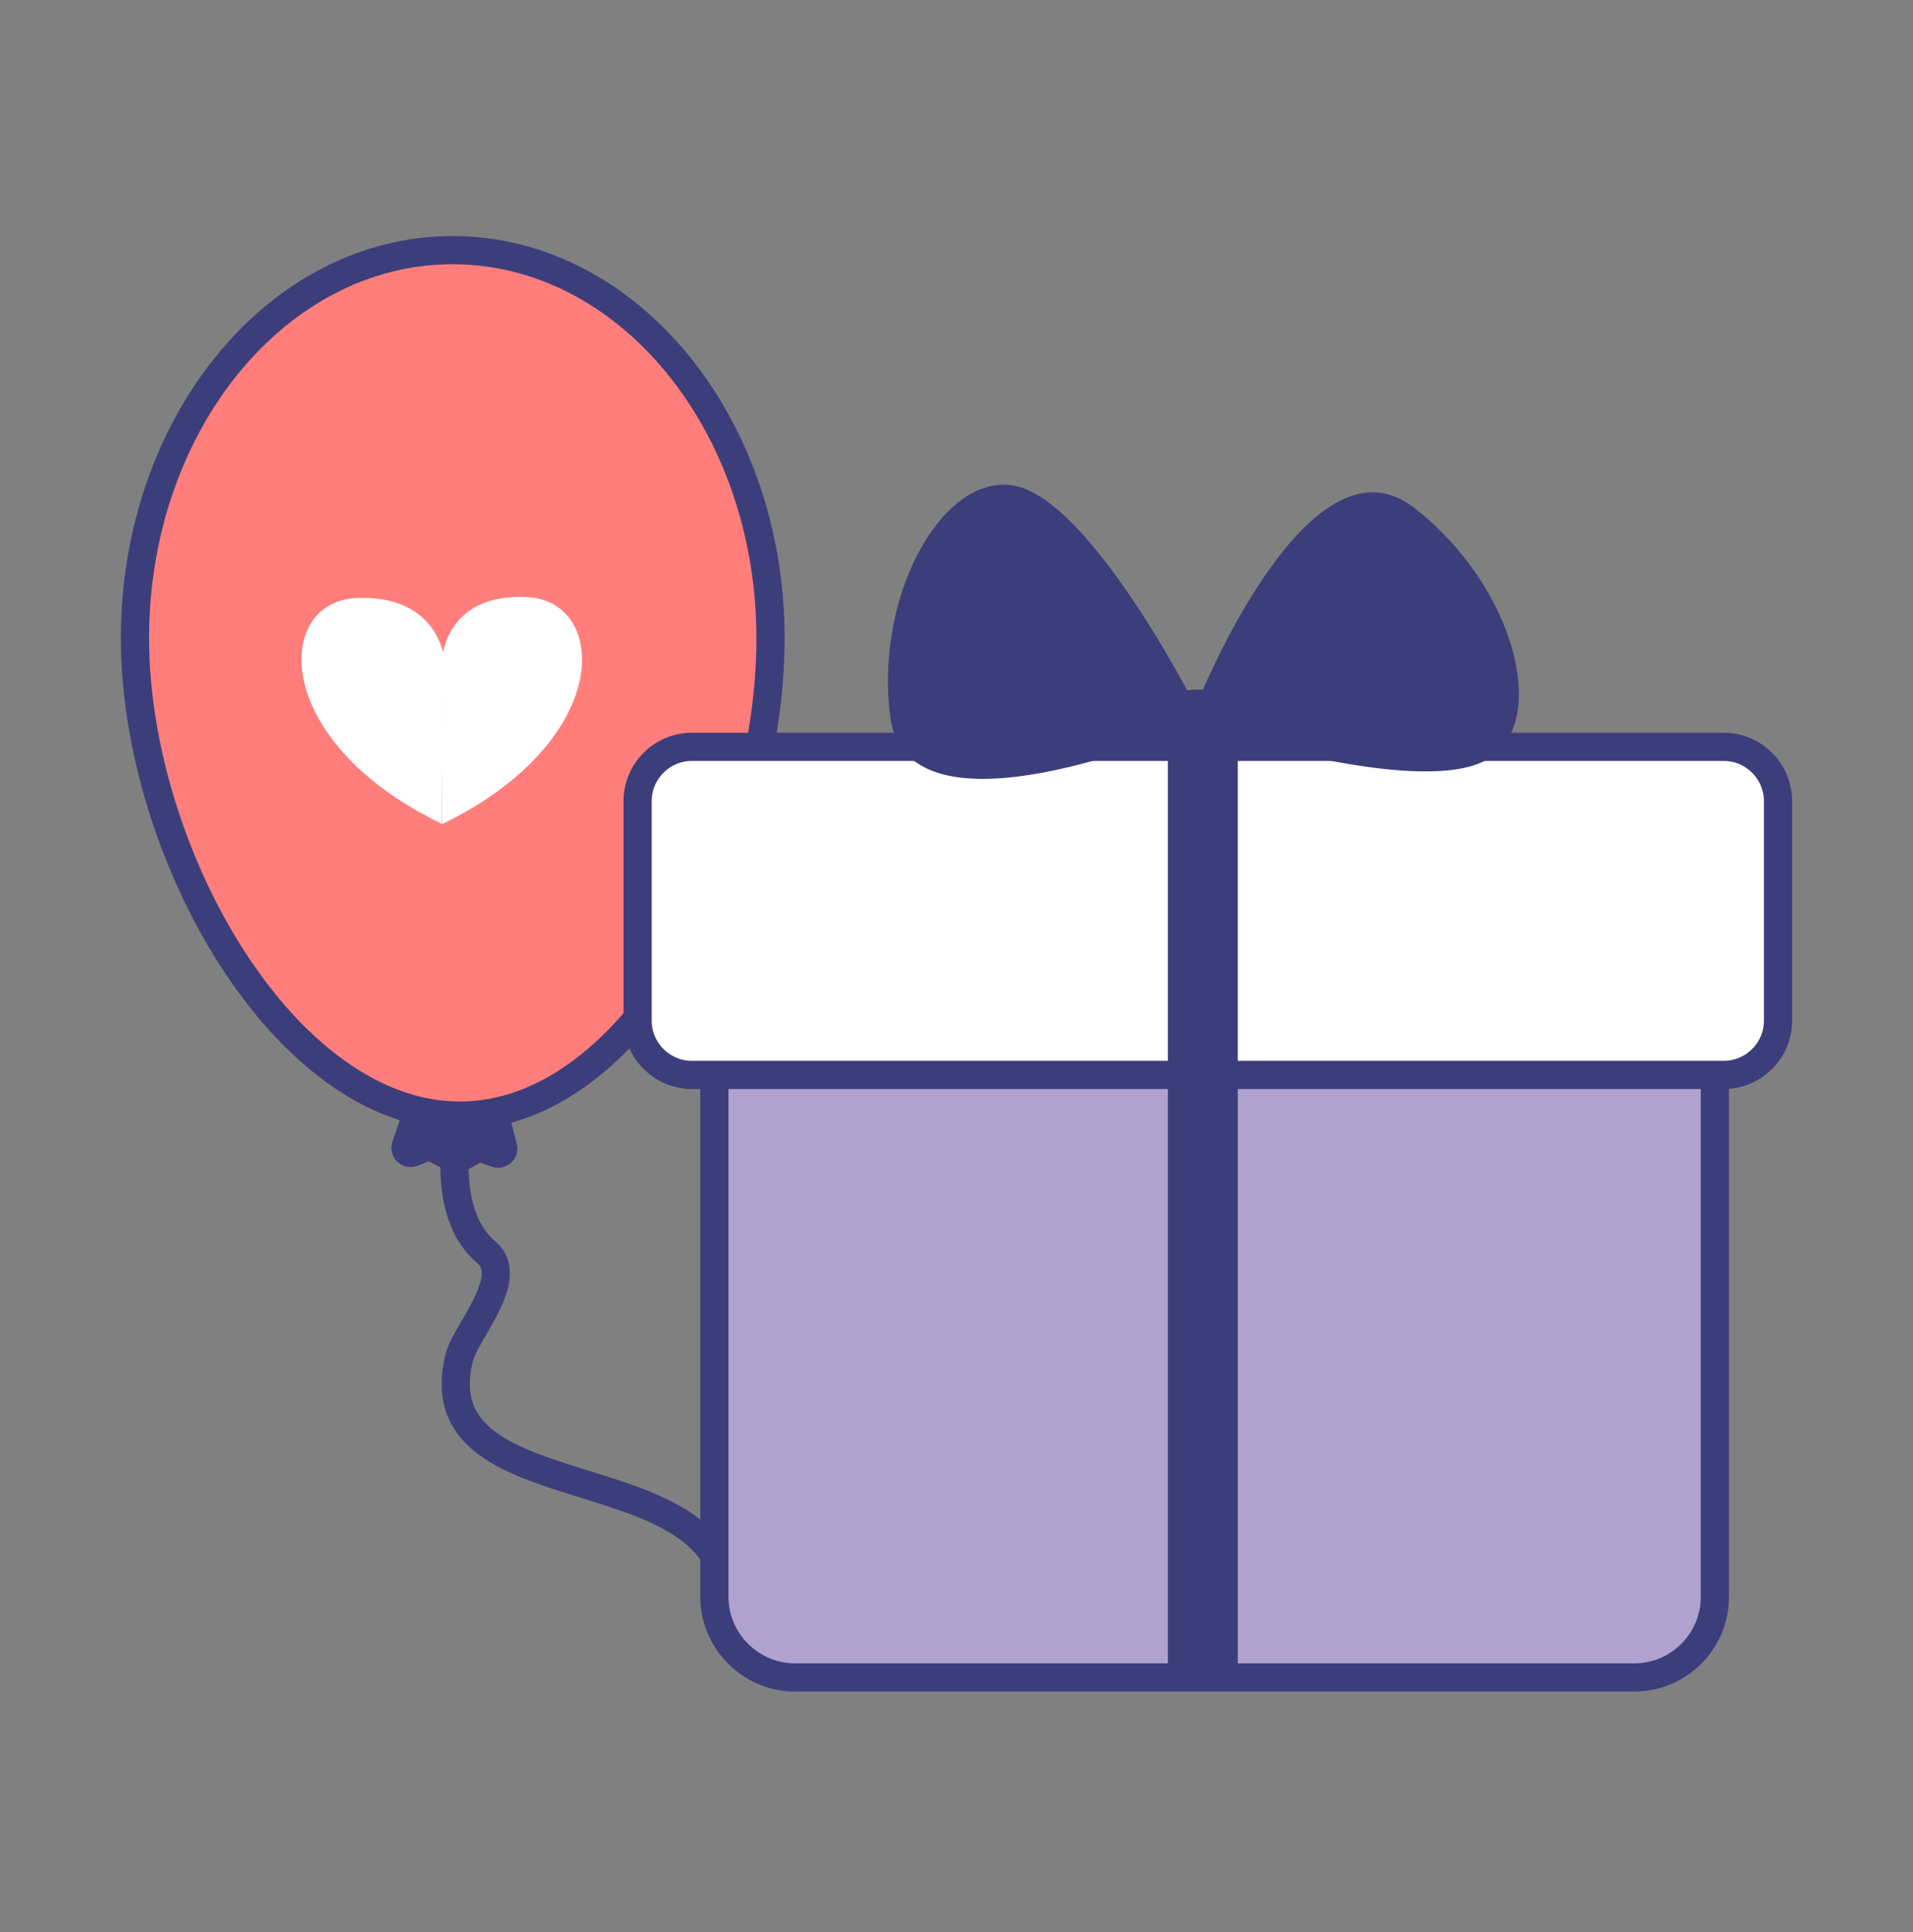
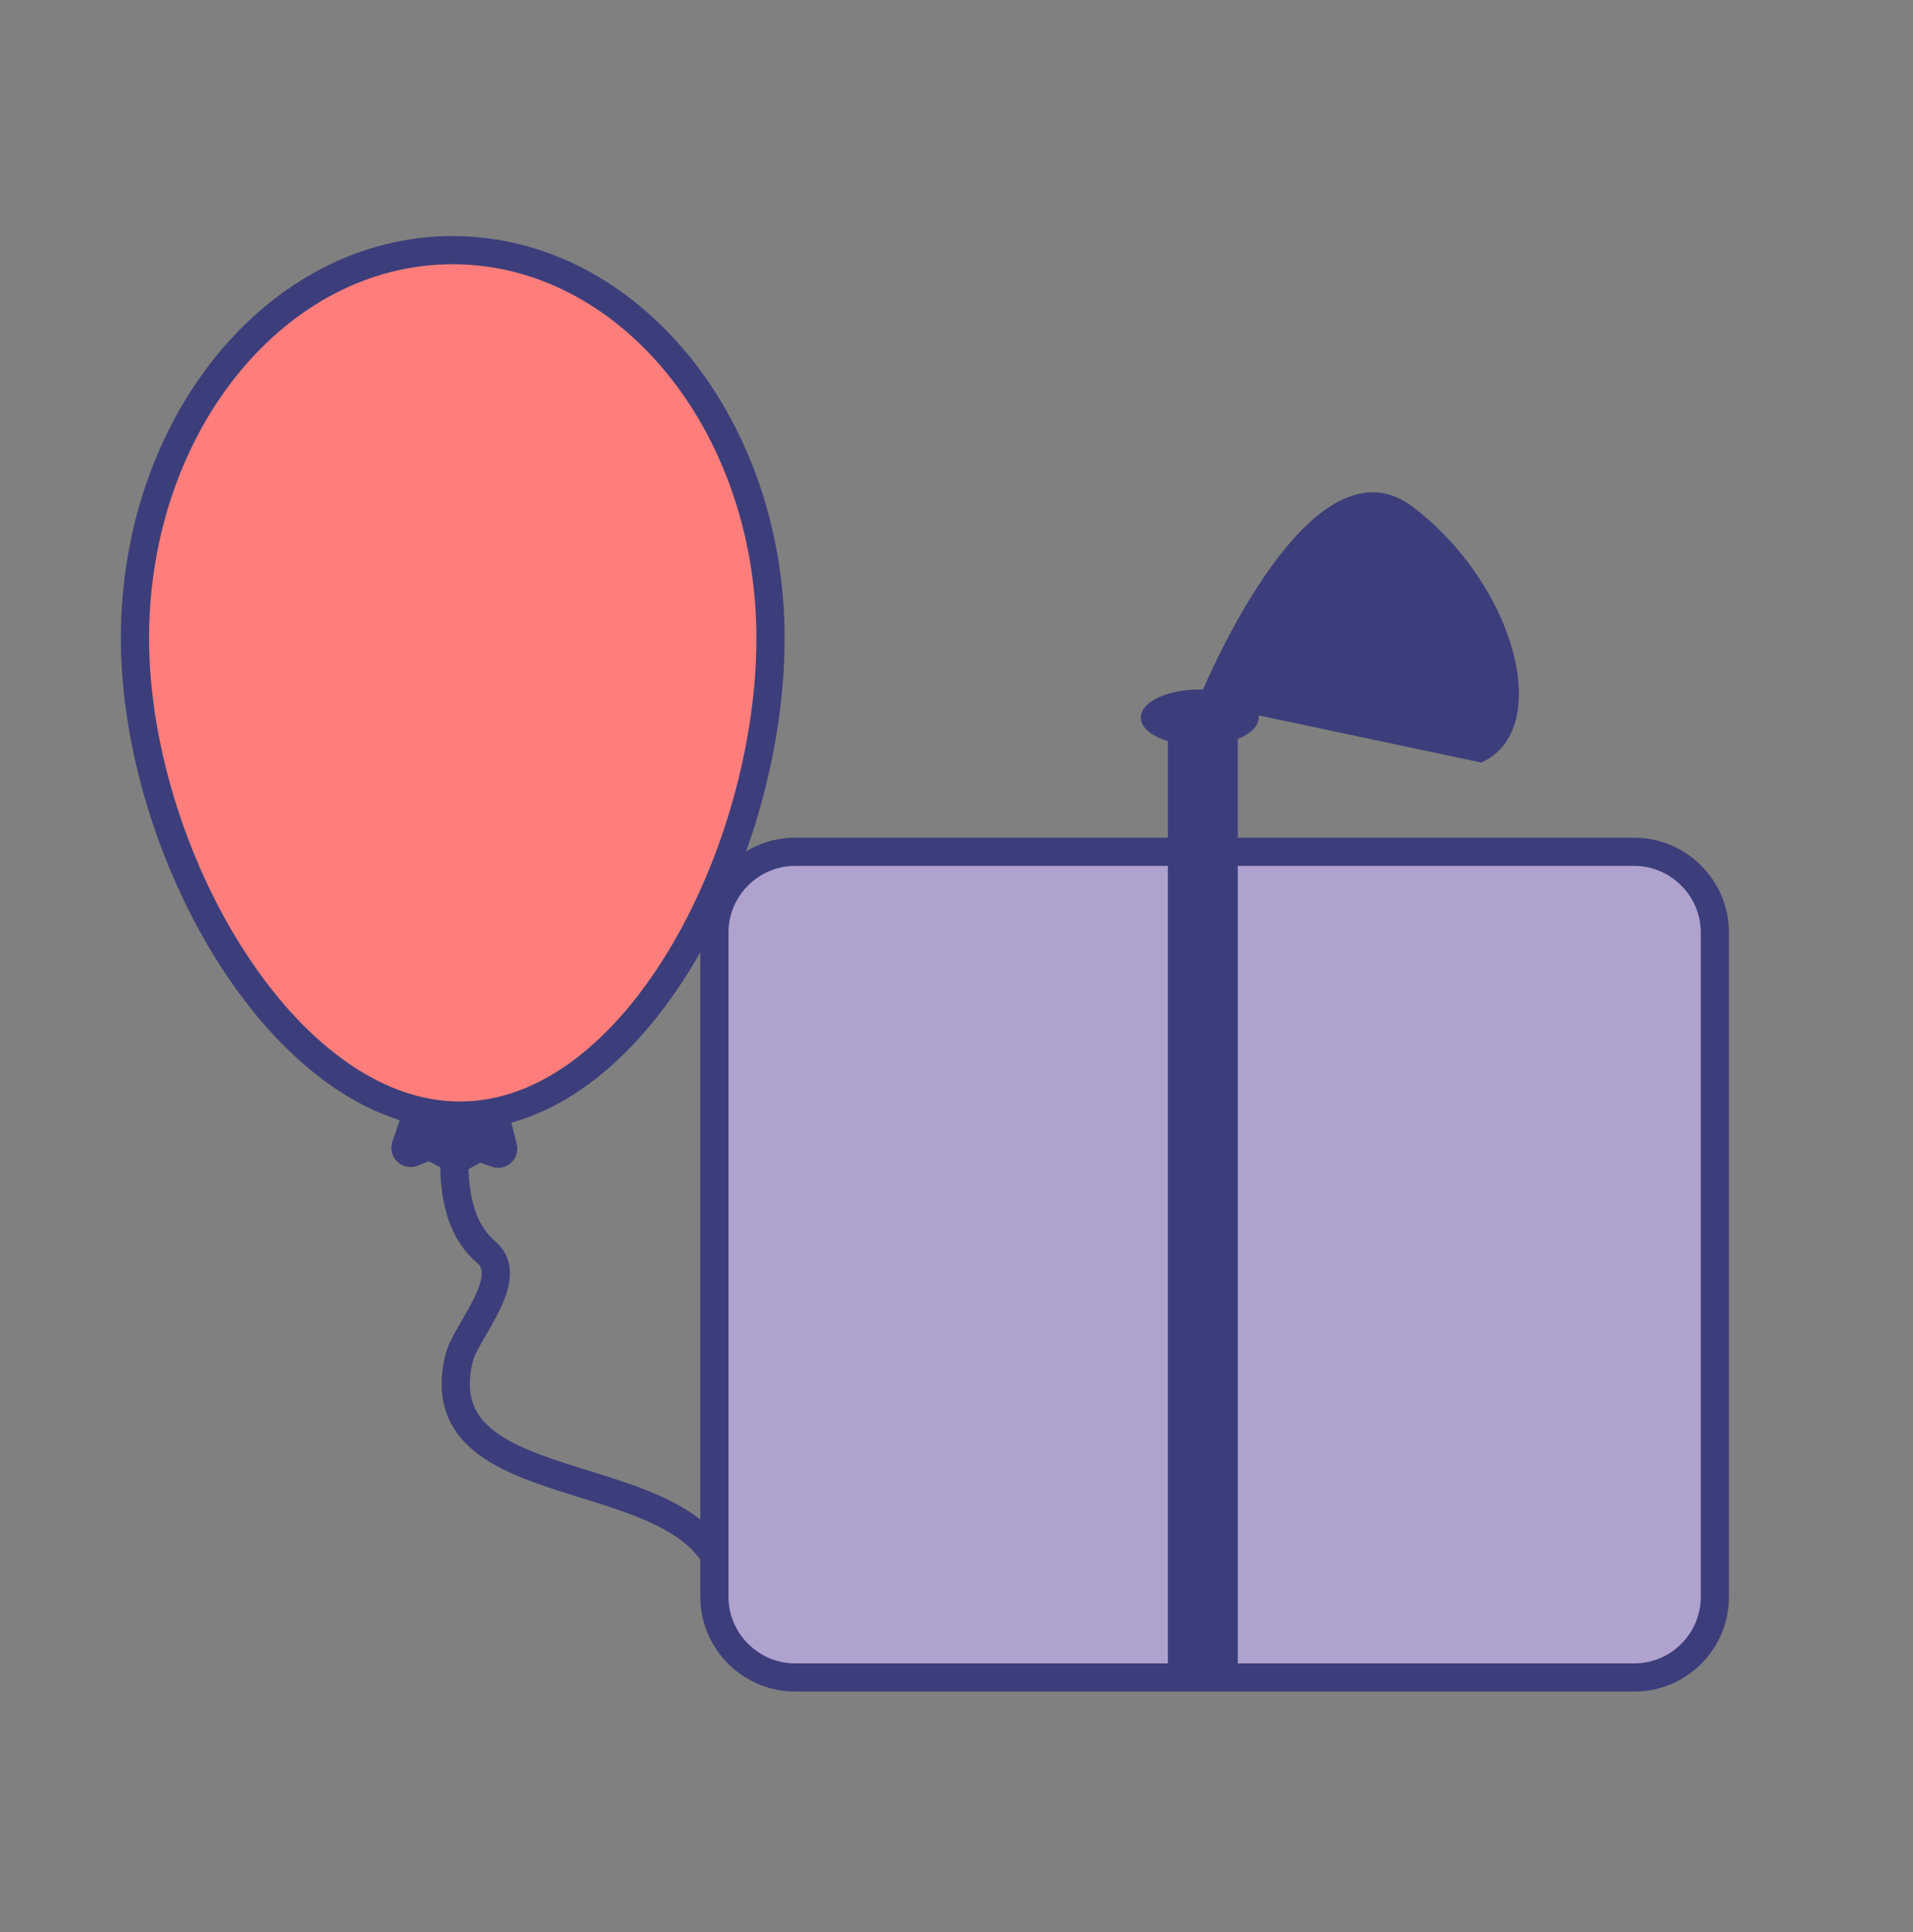
<svg xmlns="http://www.w3.org/2000/svg" version="1.1" id="Слой_1" x="0px" y="0px" viewBox="0 0 841.9 850.4" style="enable-background:new 0 0 841.9 850.4;" xml:space="preserve">
  <rect x="0" y="0" width="841.9" height="850.4" fill="#808080" stroke="none" />
  <style type="text/css">
	.st0{fill:none;}
	.st1{fill:#FF7E7B;stroke:#3C3E7B;stroke-width:12.951;stroke-miterlimit:10;}
	.st2{fill:#3C3E7B;stroke:#3C3E7B;stroke-width:5.729;stroke-miterlimit:10;}
	.st3{fill:#FF7E7B;stroke:#3C3E7B;stroke-width:6.383;stroke-miterlimit:10;}
	.st4{fill:#FF7E7B;stroke:#FF7E7B;stroke-width:5.729;stroke-miterlimit:10;}
	.st5{fill:#FFFFFF;stroke:#3C3E7B;stroke-width:7.142;stroke-miterlimit:10;}
	.st6{fill:#FFFFFF;stroke:#1D1D1B;stroke-width:13.164;stroke-miterlimit:10;}
	.st7{fill:#3C3E7B;}
	.st8{fill:#FFFFFF;stroke:#1D1D1B;stroke-width:10.839;stroke-miterlimit:10;}
	.st9{fill:#B0A2CF;stroke:#3C3E7B;stroke-width:13;stroke-miterlimit:10;}
	.st10{fill:#FFFFFF;}
	.st11{fill:#FF7E7B;}
	.st12{fill:none;stroke:#3C3E7B;stroke-width:16.25;stroke-miterlimit:10;}
	.st13{fill:none;stroke:#3C3E7B;stroke-width:13;stroke-miterlimit:10;}
	.st14{fill:#FFFFFF;stroke:#3C3E7B;stroke-width:16.25;stroke-miterlimit:10;}
	.st15{fill:#FF7E7B;stroke:#3C3E7B;stroke-width:16.25;stroke-miterlimit:10;}
	.st16{fill:#B0A2CF;stroke:#3C3E7B;stroke-width:12.951;stroke-miterlimit:10;}
	.st17{fill:none;stroke:#1D1D1B;stroke-width:3.698;stroke-miterlimit:10;}
	.st18{fill:none;stroke:#1D1D1B;stroke-width:9.137;stroke-miterlimit:10;}
	.st19{fill:#FFFFFF;stroke:#1D1D1B;stroke-width:2.304;stroke-miterlimit:10;}
	.st20{fill:#FFFFFF;stroke:#1D1D1B;stroke-width:2.611;stroke-miterlimit:10;}
	.st21{fill:#3C3E7B;stroke:#3C3E7B;stroke-width:5.867;stroke-miterlimit:10;}
	.st22{fill:#FFFFFF;stroke:#1D1D1B;stroke-width:4.392;stroke-miterlimit:10;}
	.st23{fill:#FF7E7B;stroke:#3C3E7B;stroke-width:11.7;stroke-miterlimit:10;}
	.st24{fill:#FFFFFF;stroke:#1D1D1B;stroke-width:5.867;stroke-miterlimit:10;}
	.st25{fill:none;stroke:#1D1D1B;stroke-width:2.792;stroke-miterlimit:10;}
	.st26{fill:#FFFFFF;stroke:#1D1D1B;stroke-width:1.899;stroke-miterlimit:10;}
	.st27{fill:none;stroke:#1D1D1B;stroke-width:1.899;stroke-miterlimit:10;}
	.st28{fill:#3C3E7B;stroke:#3C3E7B;stroke-width:1.899;stroke-miterlimit:10;}
	.st29{fill:#B0A2CF;stroke:#3C3E7B;stroke-width:11.7;stroke-miterlimit:10;}
	.st30{fill:#FFFFFF;stroke:#3C3E7B;stroke-width:11.7;stroke-miterlimit:10;}
	.st31{fill:none;stroke:#1D1D1B;stroke-width:13.794;stroke-miterlimit:10;}
	.st32{fill:#3C3E7B;stroke:#3C3E7B;stroke-width:7.478;stroke-miterlimit:10;}
	.st33{fill:#B0A2CF;stroke:#3C3E7B;stroke-width:24.532;stroke-miterlimit:10;}
	.st34{fill:#3C3E7B;stroke:#3C3E7B;stroke-width:6.879;stroke-miterlimit:10;}
	.st35{fill:#FFFFFF;stroke:#3C3E7B;stroke-width:22.224;stroke-miterlimit:10;}
	.st36{fill:#3C3E7B;stroke:#3C3E7B;stroke-width:13.794;stroke-miterlimit:10;}
	.st37{fill:#FF7E7B;stroke:#3C3E7B;stroke-width:22.224;stroke-miterlimit:10;}
	.st38{fill:#FFFFFF;stroke:#1D1D1B;stroke-width:3.225;stroke-miterlimit:10;}
	.st39{fill:none;stroke:#1D1D1B;stroke-width:1.958;stroke-miterlimit:10;}
	.st40{fill:#3C3E7B;stroke:#3C3E7B;stroke-width:6.369;stroke-miterlimit:10;}
	.st41{fill:#3C3E7B;stroke:#3C3E7B;stroke-width:6.394;stroke-miterlimit:10;}
	.st42{fill:#FFFFFF;stroke:#3C3E7B;stroke-width:12.095;stroke-miterlimit:10;}
	.st43{fill:#FF7E7B;stroke:#3C3E7B;stroke-width:9.676;stroke-miterlimit:10;}
	.st44{fill:#B0A2CF;stroke:#3C3E7B;stroke-width:9.676;stroke-miterlimit:10;}
	.st45{fill:#3C3E7B;stroke:#3C3E7B;stroke-width:2.131;stroke-miterlimit:10;}
	.st46{fill:#3C3E7B;stroke:#3C3E7B;stroke-width:2.57;stroke-miterlimit:10;}
	.st47{fill:#FFFFFF;stroke:#3C3E7B;stroke-width:8.915;stroke-miterlimit:10;}
	.st48{fill:#B0A2CF;stroke:#3C3E7B;stroke-width:8.915;stroke-miterlimit:10;}
	.st49{fill:#FF7E7B;stroke:#3C3E7B;stroke-width:8.915;stroke-miterlimit:10;}
	.st50{fill:#3C3E7B;stroke:#3C3E7B;stroke-width:6.686;stroke-miterlimit:10;}
	.st51{fill:none;stroke:#3C3E7B;stroke-width:12.508;stroke-miterlimit:10;}
	.st52{fill:#3C3E7B;stroke:#3C3E7B;stroke-width:12.508;stroke-miterlimit:10;}
	.st53{fill:#B0A2CF;stroke:#3C3E7B;stroke-width:12.508;stroke-miterlimit:10;}
	.st54{fill:#FFFFFF;stroke:#3C3E7B;stroke-width:12.509;stroke-miterlimit:10;}
	.st55{fill:#FFFFFF;stroke:#3C3E7B;stroke-width:12.999;stroke-miterlimit:10;}
	.st56{fill:#3C3E7B;stroke:#3C3E7B;stroke-width:2.163;stroke-miterlimit:10;}
	.st57{fill:#B0A2CF;stroke:#3C3E7B;stroke-width:6.49;stroke-miterlimit:10;}
	.st58{fill:#3C3E7B;stroke:#3C3E7B;stroke-width:1.884;stroke-miterlimit:10;}
	.st59{fill:#3C3E7B;stroke:#3C3E7B;stroke-width:5.653;stroke-miterlimit:10;}
	.st60{fill:#FF7E7B;stroke:#3C3E7B;stroke-width:12.999;stroke-miterlimit:10;}
	.st61{fill:none;stroke:#3C3E7B;stroke-width:12.412;stroke-miterlimit:10;}
	.st62{fill:#3C3E7B;stroke:#3C3E7B;stroke-width:8.884;stroke-miterlimit:10;}
	.st63{fill:#FF7E7B;stroke:#3C3E7B;stroke-width:12.412;stroke-miterlimit:10;}
	.st64{fill:#B0A2CF;stroke:#3C3E7B;stroke-width:12.412;stroke-miterlimit:10;}
	.st65{fill:#FFFFFF;stroke:#3C3E7B;stroke-width:12.412;stroke-miterlimit:10;}
	.st66{fill:#3C3E7B;stroke:#3C3E7B;stroke-width:1.062;stroke-miterlimit:10;}
	.st67{fill:#3C3E7B;stroke:#3C3E7B;stroke-width:1.549;stroke-miterlimit:10;}
	.st68{fill:#3C3E7B;stroke:#3C3E7B;stroke-width:4.466;stroke-miterlimit:10;}
</style>
  <g>
    <rect x="52.4" y="56.7" class="st0" width="737" height="737" />
    <g>
      <g>
        <path class="st61" d="M201.6,491c-3.3,22.9-2.8,47.3,12.4,60.1c13.3,11.2-8.9,34.9-11.8,46.1c-18.8,73.4,131,37.8,117,118.6" />
        <path class="st62" d="M183,486.1l-6.1,17.8c-1.1,3.3,2.1,6.3,5.4,5l4.9-2c1.1-0.4,2.4-0.4,3.4,0.2l8.2,4.3c1.2,0.6,2.7,0.6,3.9,0     l6.6-3.6c1-0.6,2.3-0.7,3.4-0.3l5.1,1.8c3,1.1,6.1-1.6,5.3-4.7l-4.6-18.4c-0.4-1.8-2.1-3.1-4-3.1l-27.7,0.2     C185,483.4,183.5,484.5,183,486.1z" />
        <path class="st63" d="M339.1,280.9c0,94.3-59.4,210.1-136.7,210.1s-143-115.8-143-210.1S122,110.1,199.2,110.1     S339.1,186.6,339.1,280.9z" />
        <g>
-           <path class="st10" d="M195.1,287.6c-0.6-2.6-2-7.2-5.4-11.7c-4.7-6.2-14.2-13.5-32.8-12.7c-11,0.5-19.2,6.5-22.6,16.6      c-3.8,11.3-0.9,25.8,7.9,39.8c7.3,11.6,22.2,28.4,51.8,42.8l0.4,0.2l0,0l0,0v0L195.1,287.6z" />
-           <path class="st10" d="M194.5,362.7L194.5,362.7L194.5,362.7L194.5,362.7l0.5-0.2c29.6-14.4,44.4-31.3,51.7-42.9      c8.8-14,11.6-28.6,7.8-40c-3.4-10.2-11.7-16.3-22.7-16.8c-10.5-0.5-19.1,1.6-25.4,6.1c-8.4,6-11,15.3-11.6,19.1L194.5,362.7z" />
-         </g>
+           </g>
      </g>
      <path class="st64" d="M719.2,738.3H349.9c-19.5,0-35.5-16-35.5-35.5V410.4c0-19.5,16-35.5,35.5-35.5h369.3    c19.5,0,35.5,16,35.5,35.5v292.4C754.7,722.4,738.8,738.3,719.2,738.3z" />
-       <path class="st65" d="M758.6,473.1H304.5c-13.2,0-23.9-10.8-23.9-23.9v-96.6c0-13.2,10.8-23.9,23.9-23.9h454.1    c13.2,0,23.9,10.8,23.9,23.9v96.6C782.5,462.3,771.8,473.1,758.6,473.1z" />
      <ellipse class="st66" cx="528" cy="315.8" rx="25.4" ry="11.8" />
-       <path class="st67" d="M528.1,308.6c0,0,47.9-119.4,93.2-84.9s61.3,97.2,30.5,111.1c-30.8,13.8-115.2-13-115.2-13L528.1,308.6z" />
-       <path class="st67" d="M519.1,320.9c0,0-119.1,50.9-126.5-5.3c-7.4-56.2,26.1-111.7,57.8-99.9c31.6,11.8,72.1,89.9,72.1,89.9    L519.1,320.9z" />
+       <path class="st67" d="M528.1,308.6c0,0,47.9-119.4,93.2-84.9s61.3,97.2,30.5,111.1L528.1,308.6z" />
      <rect x="516.2" y="315.9" class="st68" width="26.3" height="424.4" />
    </g>
  </g>
</svg>